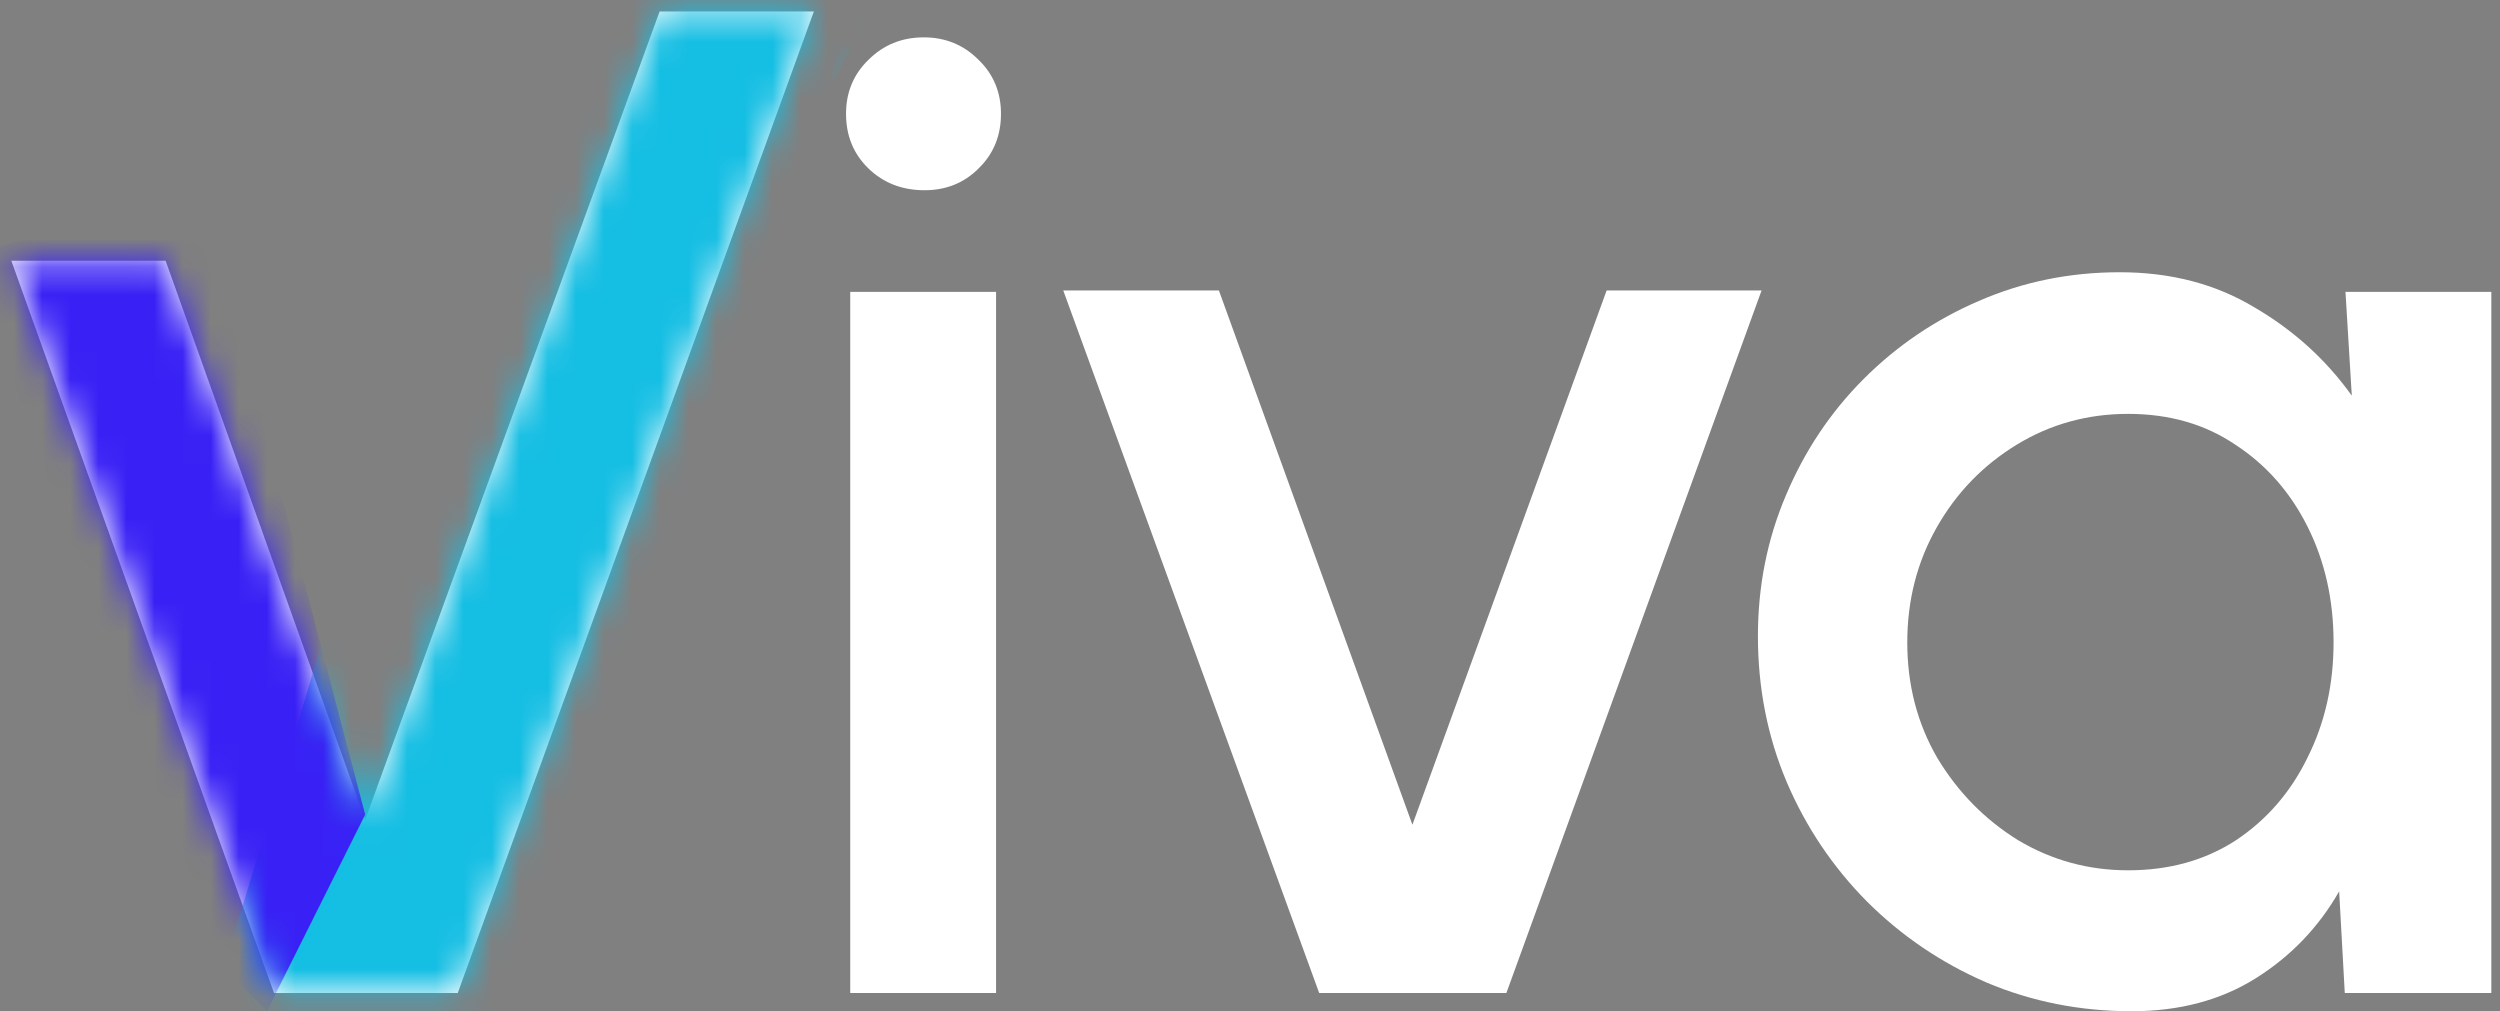
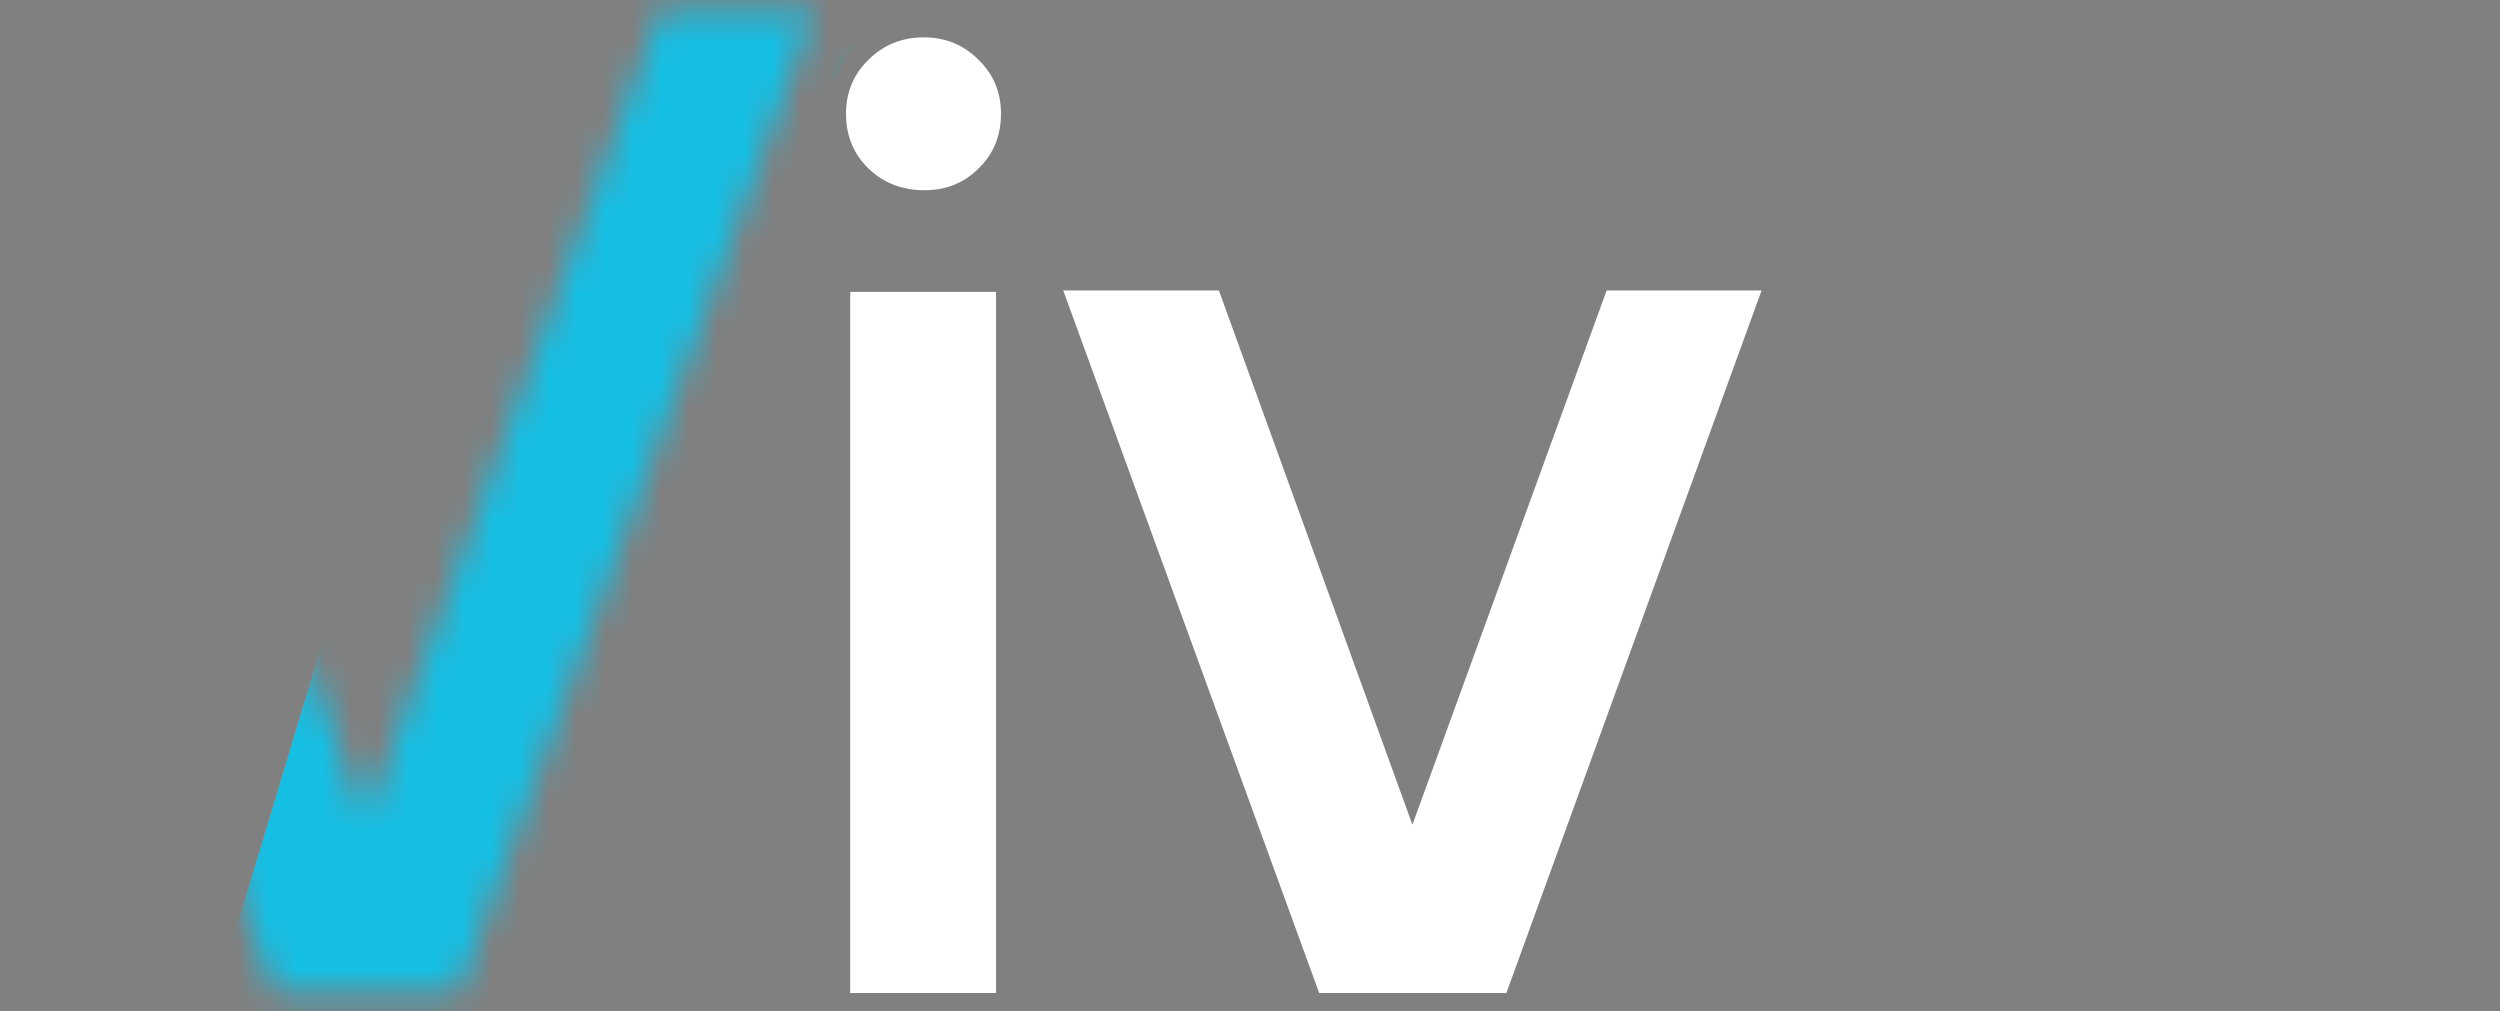
<svg xmlns="http://www.w3.org/2000/svg" width="89" height="36" viewBox="0 0 89 36" fill="none">
  <rect x="0" y="0" width="89" height="36" fill="#808080" stroke="none" />
-   <path d="M9.755 35.351L0.403 9.281H5.895L13 29.186L23.483 0.407H28.974L16.295 35.351H9.755Z" fill="white" />
  <path d="M30.268 10.391H35.46V35.351H30.268V10.391ZM32.914 6.772C32.116 6.772 31.45 6.514 30.918 5.998C30.385 5.482 30.119 4.833 30.119 4.051C30.119 3.285 30.385 2.645 30.918 2.129C31.45 1.597 32.107 1.33 32.889 1.33C33.655 1.33 34.304 1.597 34.836 2.129C35.369 2.645 35.635 3.285 35.635 4.051C35.635 4.833 35.369 5.482 34.836 5.998C34.32 6.514 33.68 6.772 32.914 6.772Z" fill="white" />
  <path d="M53.627 35.351H46.963L37.852 10.341H43.393L50.282 29.361L57.196 10.341H62.712L53.627 35.351Z" fill="white" />
-   <path d="M83.499 10.391H88.691V35.351H83.474L83.274 31.732C82.542 33.013 81.552 34.045 80.304 34.827C79.056 35.609 77.583 36 75.886 36C74.056 36 72.333 35.659 70.719 34.977C69.105 34.278 67.683 33.313 66.451 32.081C65.236 30.85 64.288 29.436 63.606 27.838C62.923 26.224 62.582 24.493 62.582 22.646C62.582 20.866 62.915 19.194 63.581 17.629C64.246 16.049 65.17 14.667 66.351 13.486C67.533 12.305 68.897 11.381 70.445 10.715C72.009 10.033 73.681 9.692 75.462 9.692C77.275 9.692 78.873 10.108 80.254 10.94C81.652 11.755 82.808 12.804 83.724 14.085L83.499 10.391ZM75.761 30.983C77.226 30.983 78.507 30.625 79.605 29.91C80.703 29.178 81.552 28.196 82.151 26.964C82.767 25.733 83.075 24.369 83.075 22.871C83.075 21.357 82.767 19.984 82.151 18.753C81.535 17.521 80.678 16.548 79.58 15.832C78.499 15.1 77.226 14.734 75.761 14.734C74.314 14.734 72.991 15.1 71.793 15.832C70.594 16.564 69.646 17.546 68.947 18.777C68.248 20.009 67.899 21.373 67.899 22.871C67.899 24.385 68.257 25.758 68.972 26.989C69.704 28.204 70.661 29.178 71.843 29.91C73.041 30.625 74.347 30.983 75.761 30.983Z" fill="white" />
  <mask id="mask0_44_193" style="mask-type:alpha" maskUnits="userSpaceOnUse" x="0" y="0" width="89" height="36">
    <path d="M9.755 35.351L0.403 9.281H5.895L13 29.186L23.483 0.407H28.974L16.295 35.351H9.755Z" fill="#15BEE3" />
    <path d="M30.268 10.391H35.46V35.351H30.268V10.391ZM32.914 6.772C32.116 6.772 31.45 6.514 30.918 5.998C30.385 5.482 30.119 4.833 30.119 4.051C30.119 3.285 30.385 2.645 30.918 2.129C31.45 1.597 32.107 1.33 32.889 1.33C33.655 1.33 34.304 1.597 34.836 2.129C35.369 2.645 35.635 3.285 35.635 4.051C35.635 4.833 35.369 5.482 34.836 5.998C34.32 6.514 33.68 6.772 32.914 6.772Z" fill="#15BEE3" />
    <path d="M53.627 35.351H46.963L37.852 10.341H43.393L50.282 29.361L57.196 10.341H62.712L53.627 35.351Z" fill="#15BEE3" />
    <path d="M83.499 10.391H88.691V35.351H83.474L83.274 31.732C82.542 33.013 81.552 34.045 80.304 34.827C79.056 35.609 77.583 36 75.886 36C74.056 36 72.333 35.659 70.719 34.977C69.105 34.278 67.683 33.313 66.451 32.081C65.236 30.85 64.288 29.436 63.606 27.838C62.923 26.224 62.582 24.493 62.582 22.646C62.582 20.866 62.915 19.194 63.581 17.629C64.246 16.049 65.17 14.667 66.351 13.486C67.533 12.305 68.897 11.381 70.445 10.715C72.009 10.033 73.681 9.692 75.462 9.692C77.275 9.692 78.873 10.108 80.254 10.94C81.652 11.755 82.808 12.804 83.724 14.085L83.499 10.391ZM75.761 30.983C77.226 30.983 78.507 30.625 79.605 29.91C80.703 29.178 81.552 28.196 82.151 26.964C82.767 25.733 83.075 24.369 83.075 22.871C83.075 21.357 82.767 19.984 82.151 18.753C81.535 17.521 80.678 16.548 79.58 15.832C78.499 15.1 77.226 14.734 75.761 14.734C74.314 14.734 72.991 15.1 71.793 15.832C70.594 16.564 69.646 17.546 68.947 18.777C68.248 20.009 67.899 21.373 67.899 22.871C67.899 24.385 68.257 25.758 68.972 26.989C69.704 28.204 70.661 29.178 71.843 29.91C73.041 30.625 74.347 30.983 75.761 30.983Z" fill="#15BEE3" />
  </mask>
  <g mask="url(#mask0_44_193)">
    <path d="M28.5 5L31.5 -0.5L23 -2.5L17.5 2.5C14.167 13.833 7.3 37 6.5 39C5.7 41 12.833 39.833 16.5 39L28.5 5Z" fill="#15BEE3" />
  </g>
  <mask id="mask1_44_193" style="mask-type:alpha" maskUnits="userSpaceOnUse" x="0" y="0" width="89" height="36">
-     <path d="M9.755 35.351L0.403 9.281H5.895L13 29.186L23.483 0.407H28.974L16.295 35.351H9.755Z" fill="#15BEE3" />
    <path d="M30.268 10.391H35.46V35.351H30.268V10.391ZM32.914 6.772C32.116 6.772 31.45 6.514 30.918 5.998C30.385 5.482 30.119 4.833 30.119 4.051C30.119 3.285 30.385 2.645 30.918 2.129C31.45 1.597 32.107 1.33 32.889 1.33C33.655 1.33 34.304 1.597 34.836 2.129C35.369 2.645 35.635 3.285 35.635 4.051C35.635 4.833 35.369 5.482 34.836 5.998C34.32 6.514 33.68 6.772 32.914 6.772Z" fill="#15BEE3" />
    <path d="M53.627 35.351H46.963L37.852 10.341H43.393L50.282 29.361L57.196 10.341H62.712L53.627 35.351Z" fill="#15BEE3" />
-     <path d="M83.499 10.391H88.691V35.351H83.474L83.274 31.732C82.542 33.013 81.552 34.045 80.304 34.827C79.056 35.609 77.583 36 75.886 36C74.056 36 72.333 35.659 70.719 34.977C69.105 34.278 67.683 33.313 66.451 32.081C65.236 30.85 64.288 29.436 63.606 27.838C62.923 26.224 62.582 24.493 62.582 22.646C62.582 20.866 62.915 19.194 63.581 17.629C64.246 16.049 65.17 14.667 66.351 13.486C67.533 12.305 68.897 11.381 70.445 10.715C72.009 10.033 73.681 9.692 75.462 9.692C77.275 9.692 78.873 10.108 80.254 10.94C81.652 11.755 82.808 12.804 83.724 14.085L83.499 10.391ZM75.761 30.983C77.226 30.983 78.507 30.625 79.605 29.91C80.703 29.178 81.552 28.196 82.151 26.964C82.767 25.733 83.075 24.369 83.075 22.871C83.075 21.357 82.767 19.984 82.151 18.753C81.535 17.521 80.678 16.548 79.58 15.832C78.499 15.1 77.226 14.734 75.761 14.734C74.314 14.734 72.991 15.1 71.793 15.832C70.594 16.564 69.646 17.546 68.947 18.777C68.248 20.009 67.899 21.373 67.899 22.871C67.899 24.385 68.257 25.758 68.972 26.989C69.704 28.204 70.661 29.178 71.843 29.91C73.041 30.625 74.347 30.983 75.761 30.983Z" fill="#15BEE3" />
  </mask>
  <g mask="url(#mask1_44_193)">
-     <path d="M9.5 36L13 29L7.5 8L1 8.5L-1 9L7 33.5L9.5 36Z" fill="#3921F5" />
-   </g>
+     </g>
</svg>